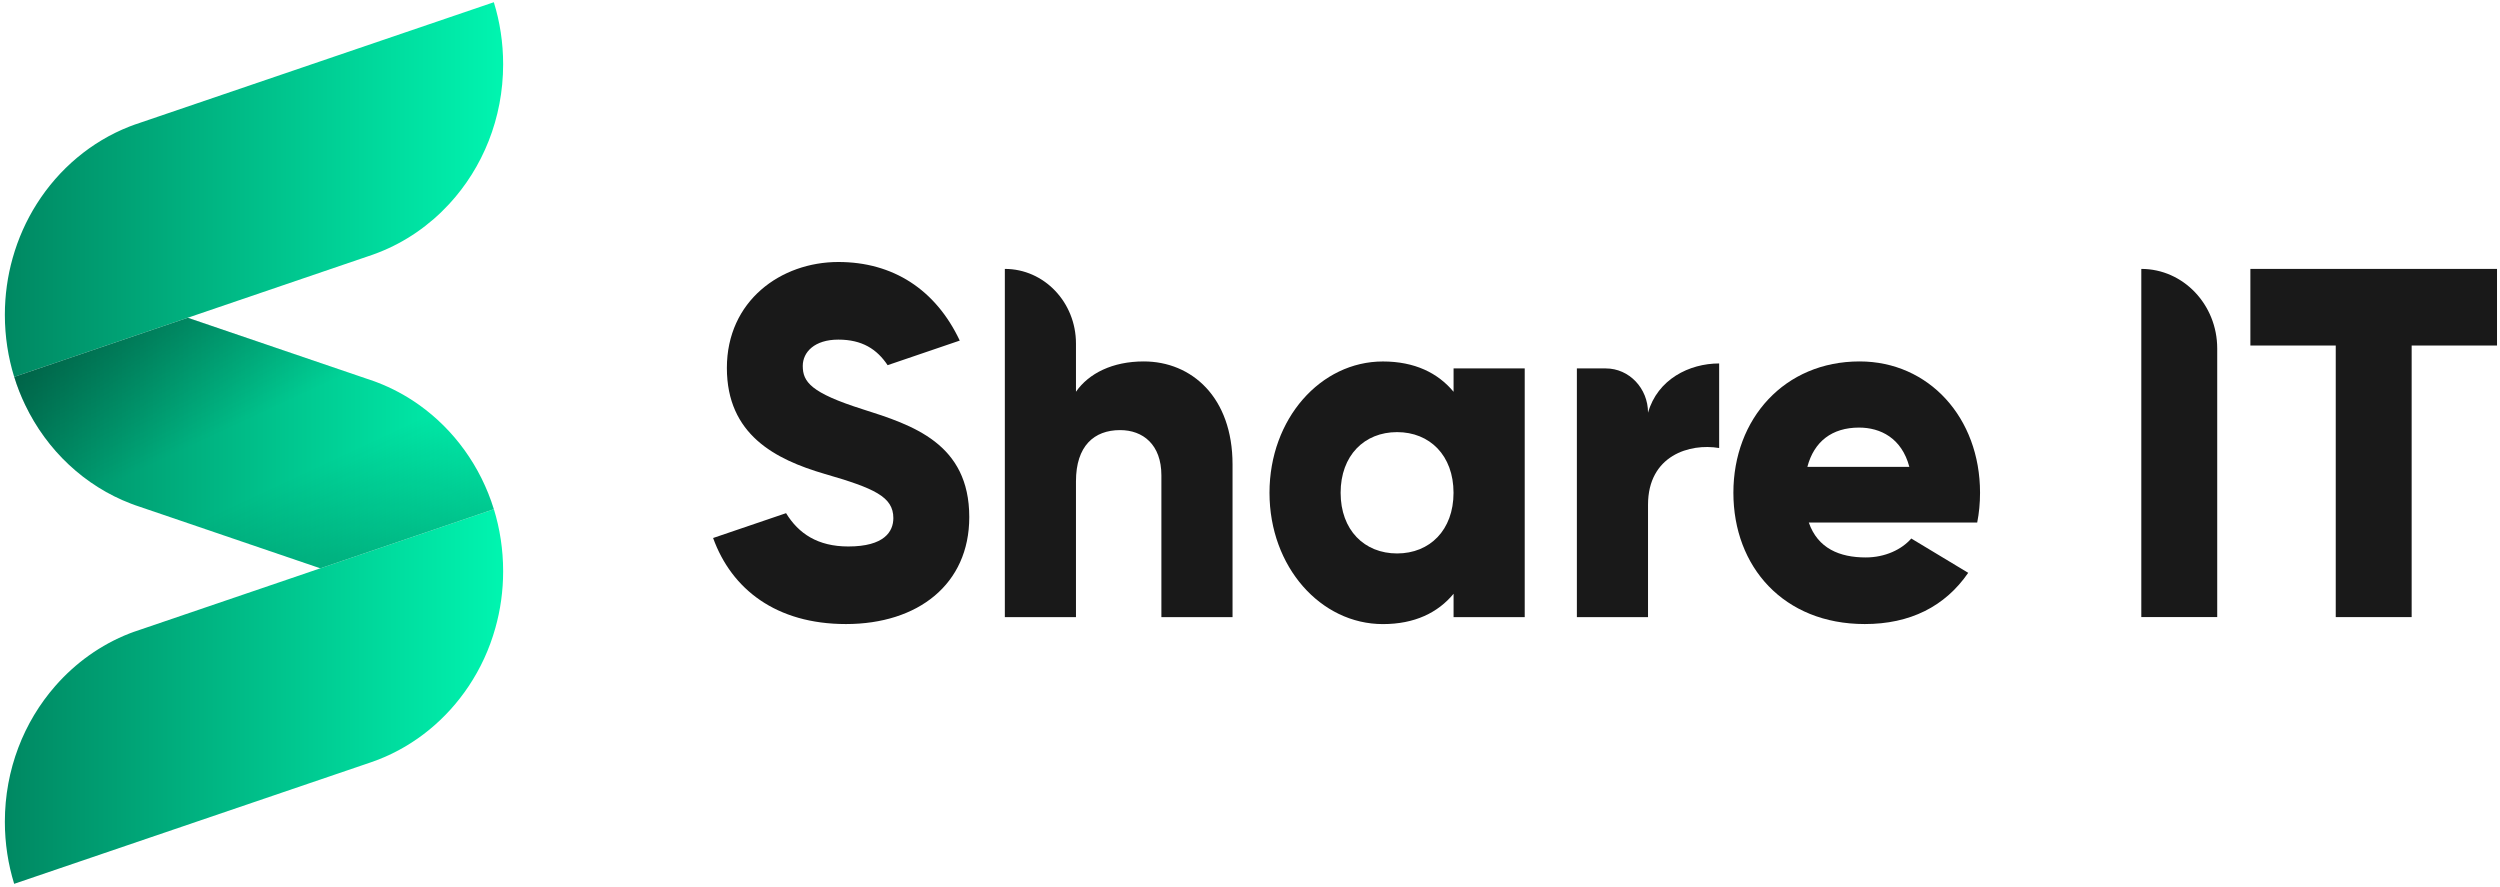
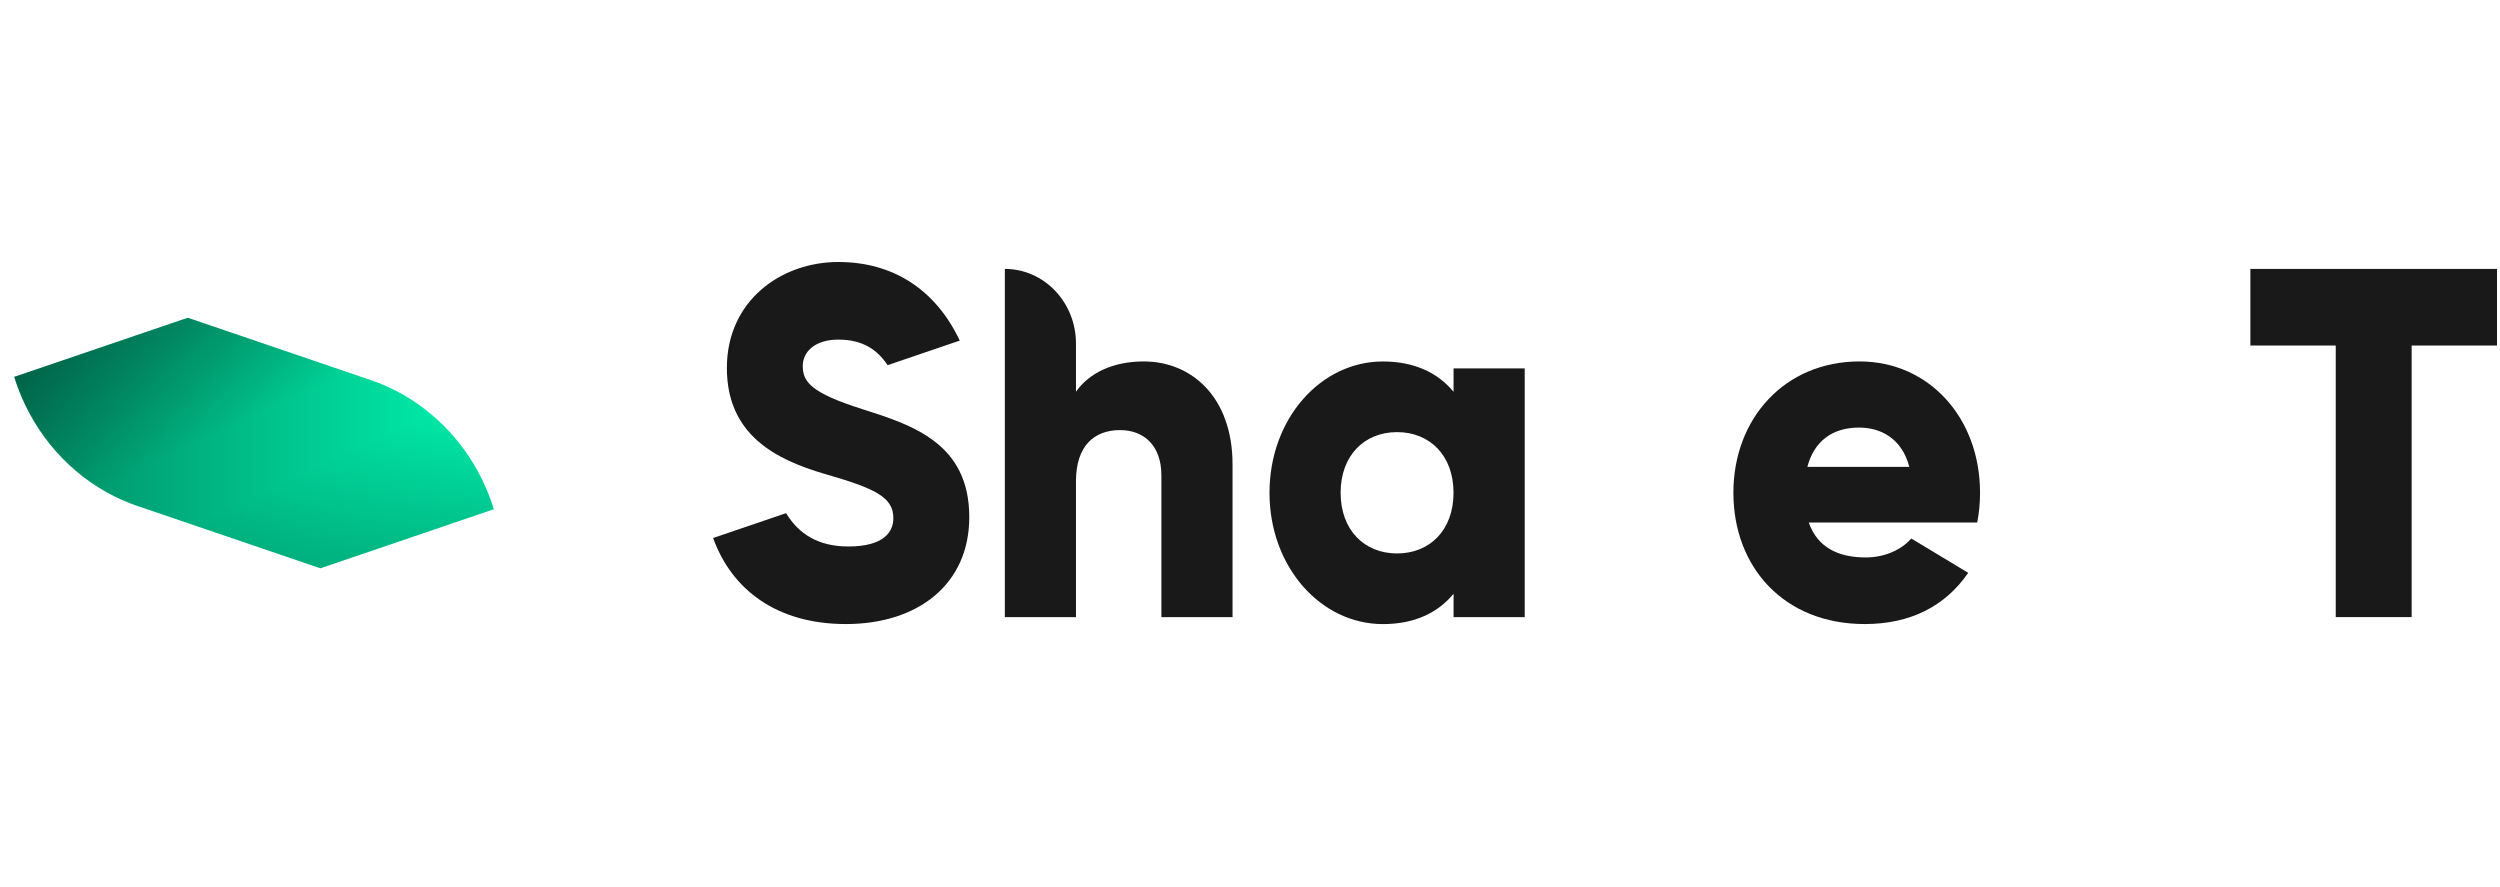
<svg xmlns="http://www.w3.org/2000/svg" width="124" height="44" viewBox="0 0 124 44" fill="none">
  <path d="M61.134 23.035V30.61H57.605V23.579C57.605 22.049 56.689 21.333 55.557 21.333C54.264 21.333 53.368 22.122 53.368 23.874V30.61H49.84V13.338C51.789 13.338 53.368 14.995 53.368 17.038V19.431C54.004 18.518 55.18 17.927 56.732 17.927C59.109 17.929 61.134 19.704 61.134 23.035Z" fill="#191919" />
  <path d="M75.626 18.274V30.61H72.097V29.451C71.322 30.389 70.169 30.955 68.591 30.955C65.509 30.955 62.967 28.119 62.967 24.442C62.967 20.765 65.509 17.929 68.591 17.929C70.166 17.929 71.32 18.497 72.097 19.433V18.274H75.626ZM72.095 24.442C72.095 22.592 70.918 21.433 69.295 21.433C67.672 21.433 66.495 22.592 66.495 24.442C66.495 26.292 67.672 27.451 69.295 27.451C70.918 27.451 72.095 26.292 72.095 24.442Z" fill="#191919" />
-   <path d="M85.27 18.027V22.222C83.811 21.974 81.742 22.592 81.742 25.035V30.61H78.213V18.274H79.648C80.805 18.274 81.742 19.259 81.742 20.47C82.212 18.815 83.787 18.027 85.27 18.027Z" fill="#191919" />
  <path d="M92.541 27.649C93.505 27.649 94.329 27.253 94.799 26.71L97.623 28.412C96.47 30.089 94.73 30.953 92.493 30.953C88.471 30.953 85.976 28.117 85.976 24.44C85.976 20.763 88.516 17.927 92.235 17.927C95.67 17.927 98.21 20.715 98.21 24.44C98.21 24.958 98.162 25.451 98.069 25.919H89.717C90.163 27.203 91.247 27.649 92.541 27.649ZM94.704 23.158C94.326 21.726 93.269 21.208 92.209 21.208C90.868 21.208 89.975 21.899 89.645 23.158H94.704Z" fill="#191919" />
-   <path d="M109.974 17.286V30.608H106.209V13.338C108.288 13.338 109.974 15.107 109.974 17.286Z" fill="#191919" />
  <path d="M123.852 17.138H119.618V30.608H115.853V17.138H111.619V13.338H123.852V17.138Z" fill="#191919" />
  <path d="M42.782 20.297C40.218 19.483 39.817 18.94 39.817 18.152C39.817 17.461 40.404 16.845 41.581 16.845C42.76 16.845 43.493 17.315 44.026 18.113L47.604 16.893C46.403 14.352 44.286 12.995 41.581 12.995C38.733 12.995 36.053 14.92 36.053 18.25C36.053 21.556 38.452 22.788 40.898 23.504C43.369 24.219 44.31 24.638 44.31 25.699C44.31 26.365 43.863 27.105 42.075 27.105C40.56 27.105 39.607 26.465 38.989 25.453L35.37 26.685C36.287 29.226 38.499 30.953 41.958 30.953C45.534 30.953 48.076 28.98 48.076 25.649C48.076 21.999 45.276 21.086 42.782 20.297Z" fill="#191919" />
-   <path d="M24.956 3.187C24.956 5.88 23.937 8.323 22.282 10.116C21.309 11.171 20.117 12 18.779 12.523C18.688 12.559 18.595 12.593 18.502 12.627C18.428 12.655 18.355 12.68 18.281 12.703L9.311 15.761H9.309L0.703 18.693C0.404 17.723 0.241 16.691 0.241 15.616C0.241 14.639 0.376 13.693 0.627 12.803C0.898 11.839 1.301 10.937 1.819 10.119C2.918 8.378 4.526 7.021 6.418 6.278C6.507 6.244 6.595 6.21 6.686 6.178C6.769 6.148 6.851 6.121 6.936 6.094C6.938 6.094 6.94 6.092 6.94 6.092L24.494 0.11C24.794 1.078 24.956 2.115 24.956 3.187Z" fill="url(#paint0_linear_8154_132427)" />
-   <path d="M24.956 28.333C24.956 29.31 24.822 30.255 24.57 31.146C24.28 32.189 23.829 33.162 23.248 34.032C22.154 35.675 20.6 36.957 18.779 37.671C18.649 37.721 18.519 37.768 18.387 37.814L0.703 43.838C0.404 42.868 0.241 41.834 0.241 40.759C0.241 38.166 1.186 35.805 2.736 34.032C3.739 32.883 4.998 31.978 6.42 31.421C6.485 31.396 6.546 31.371 6.613 31.349C6.617 31.346 6.621 31.344 6.626 31.344L6.988 31.221L15.891 28.187L24.497 25.256C24.794 26.224 24.956 27.258 24.956 28.333Z" fill="url(#paint1_linear_8154_132427)" />
  <path d="M24.494 25.256L15.889 28.188L6.918 25.131L6.697 25.056C6.632 25.033 6.567 25.011 6.502 24.983C4.212 24.113 2.33 22.343 1.249 20.082C1.034 19.636 0.852 19.172 0.705 18.693L9.311 15.761H9.313L18.22 18.795L18.574 18.916C18.617 18.932 18.658 18.948 18.699 18.963C19.443 19.247 20.143 19.625 20.786 20.082C22.516 21.313 23.838 23.127 24.494 25.256Z" fill="url(#paint2_linear_8154_132427)" />
  <path opacity="0.3" d="M24.494 25.256L15.889 28.188L6.918 25.131L6.697 25.056C6.632 25.033 6.567 25.011 6.502 24.983C4.212 24.113 2.33 22.343 1.249 20.082C1.034 19.636 0.852 19.172 0.705 18.693L9.311 15.761H9.313L18.22 18.795L18.574 18.916C18.617 18.932 18.658 18.948 18.699 18.963C19.443 19.247 20.143 19.625 20.786 20.082C22.516 21.313 23.838 23.127 24.494 25.256Z" fill="url(#paint3_linear_8154_132427)" />
  <defs>
    <linearGradient id="paint0_linear_8154_132427" x1="0.241" y1="9.402" x2="24.957" y2="9.402" gradientUnits="userSpaceOnUse">
      <stop stop-color="#008862" />
      <stop offset="1" stop-color="#00F5B0" />
    </linearGradient>
    <linearGradient id="paint1_linear_8154_132427" x1="0.241" y1="34.547" x2="24.957" y2="34.547" gradientUnits="userSpaceOnUse">
      <stop stop-color="#008862" />
      <stop offset="1" stop-color="#00F5B0" />
    </linearGradient>
    <linearGradient id="paint2_linear_8154_132427" x1="0.705" y1="21.975" x2="24.495" y2="21.975" gradientUnits="userSpaceOnUse">
      <stop stop-color="#008862" />
      <stop offset="1" stop-color="#00F5B0" />
    </linearGradient>
    <linearGradient id="paint3_linear_8154_132427" x1="10.316" y1="14.228" x2="17.484" y2="29.644" gradientUnits="userSpaceOnUse">
      <stop stop-opacity="0.9" />
      <stop offset="0.401" stop-opacity="0" />
      <stop offset="0.609" stop-opacity="0" />
      <stop offset="1" stop-opacity="0.7" />
    </linearGradient>
  </defs>
</svg>